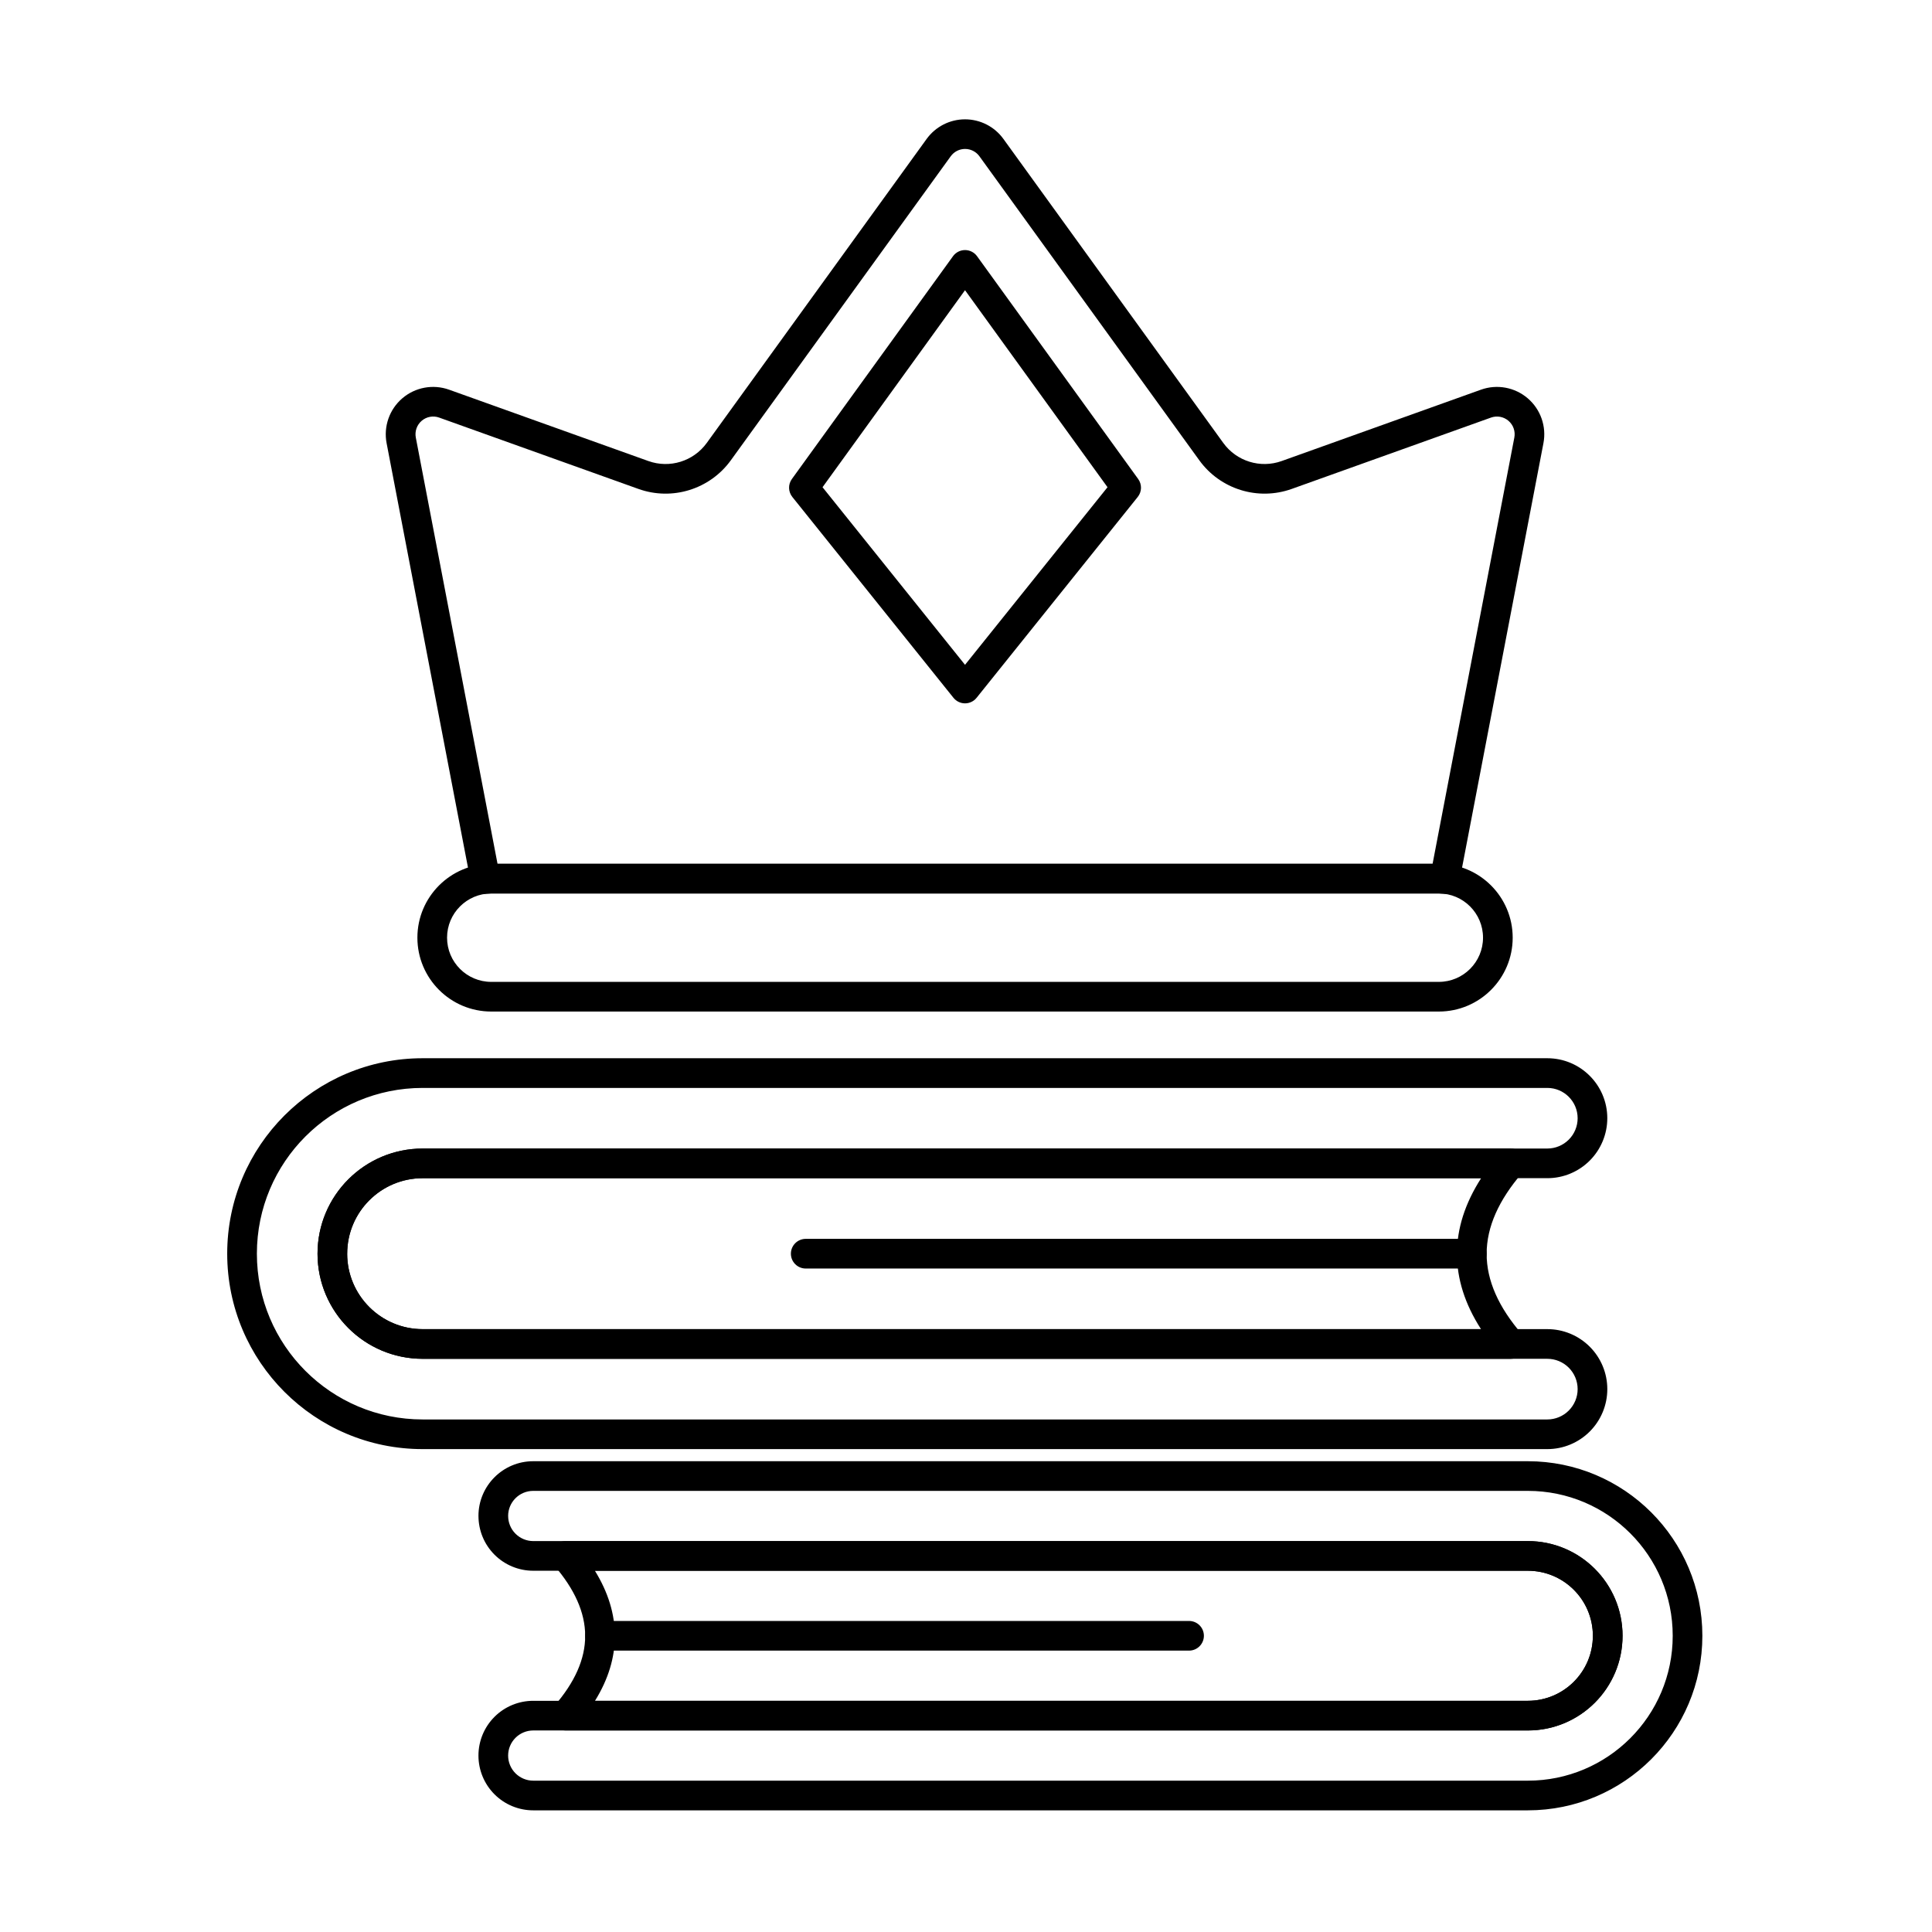
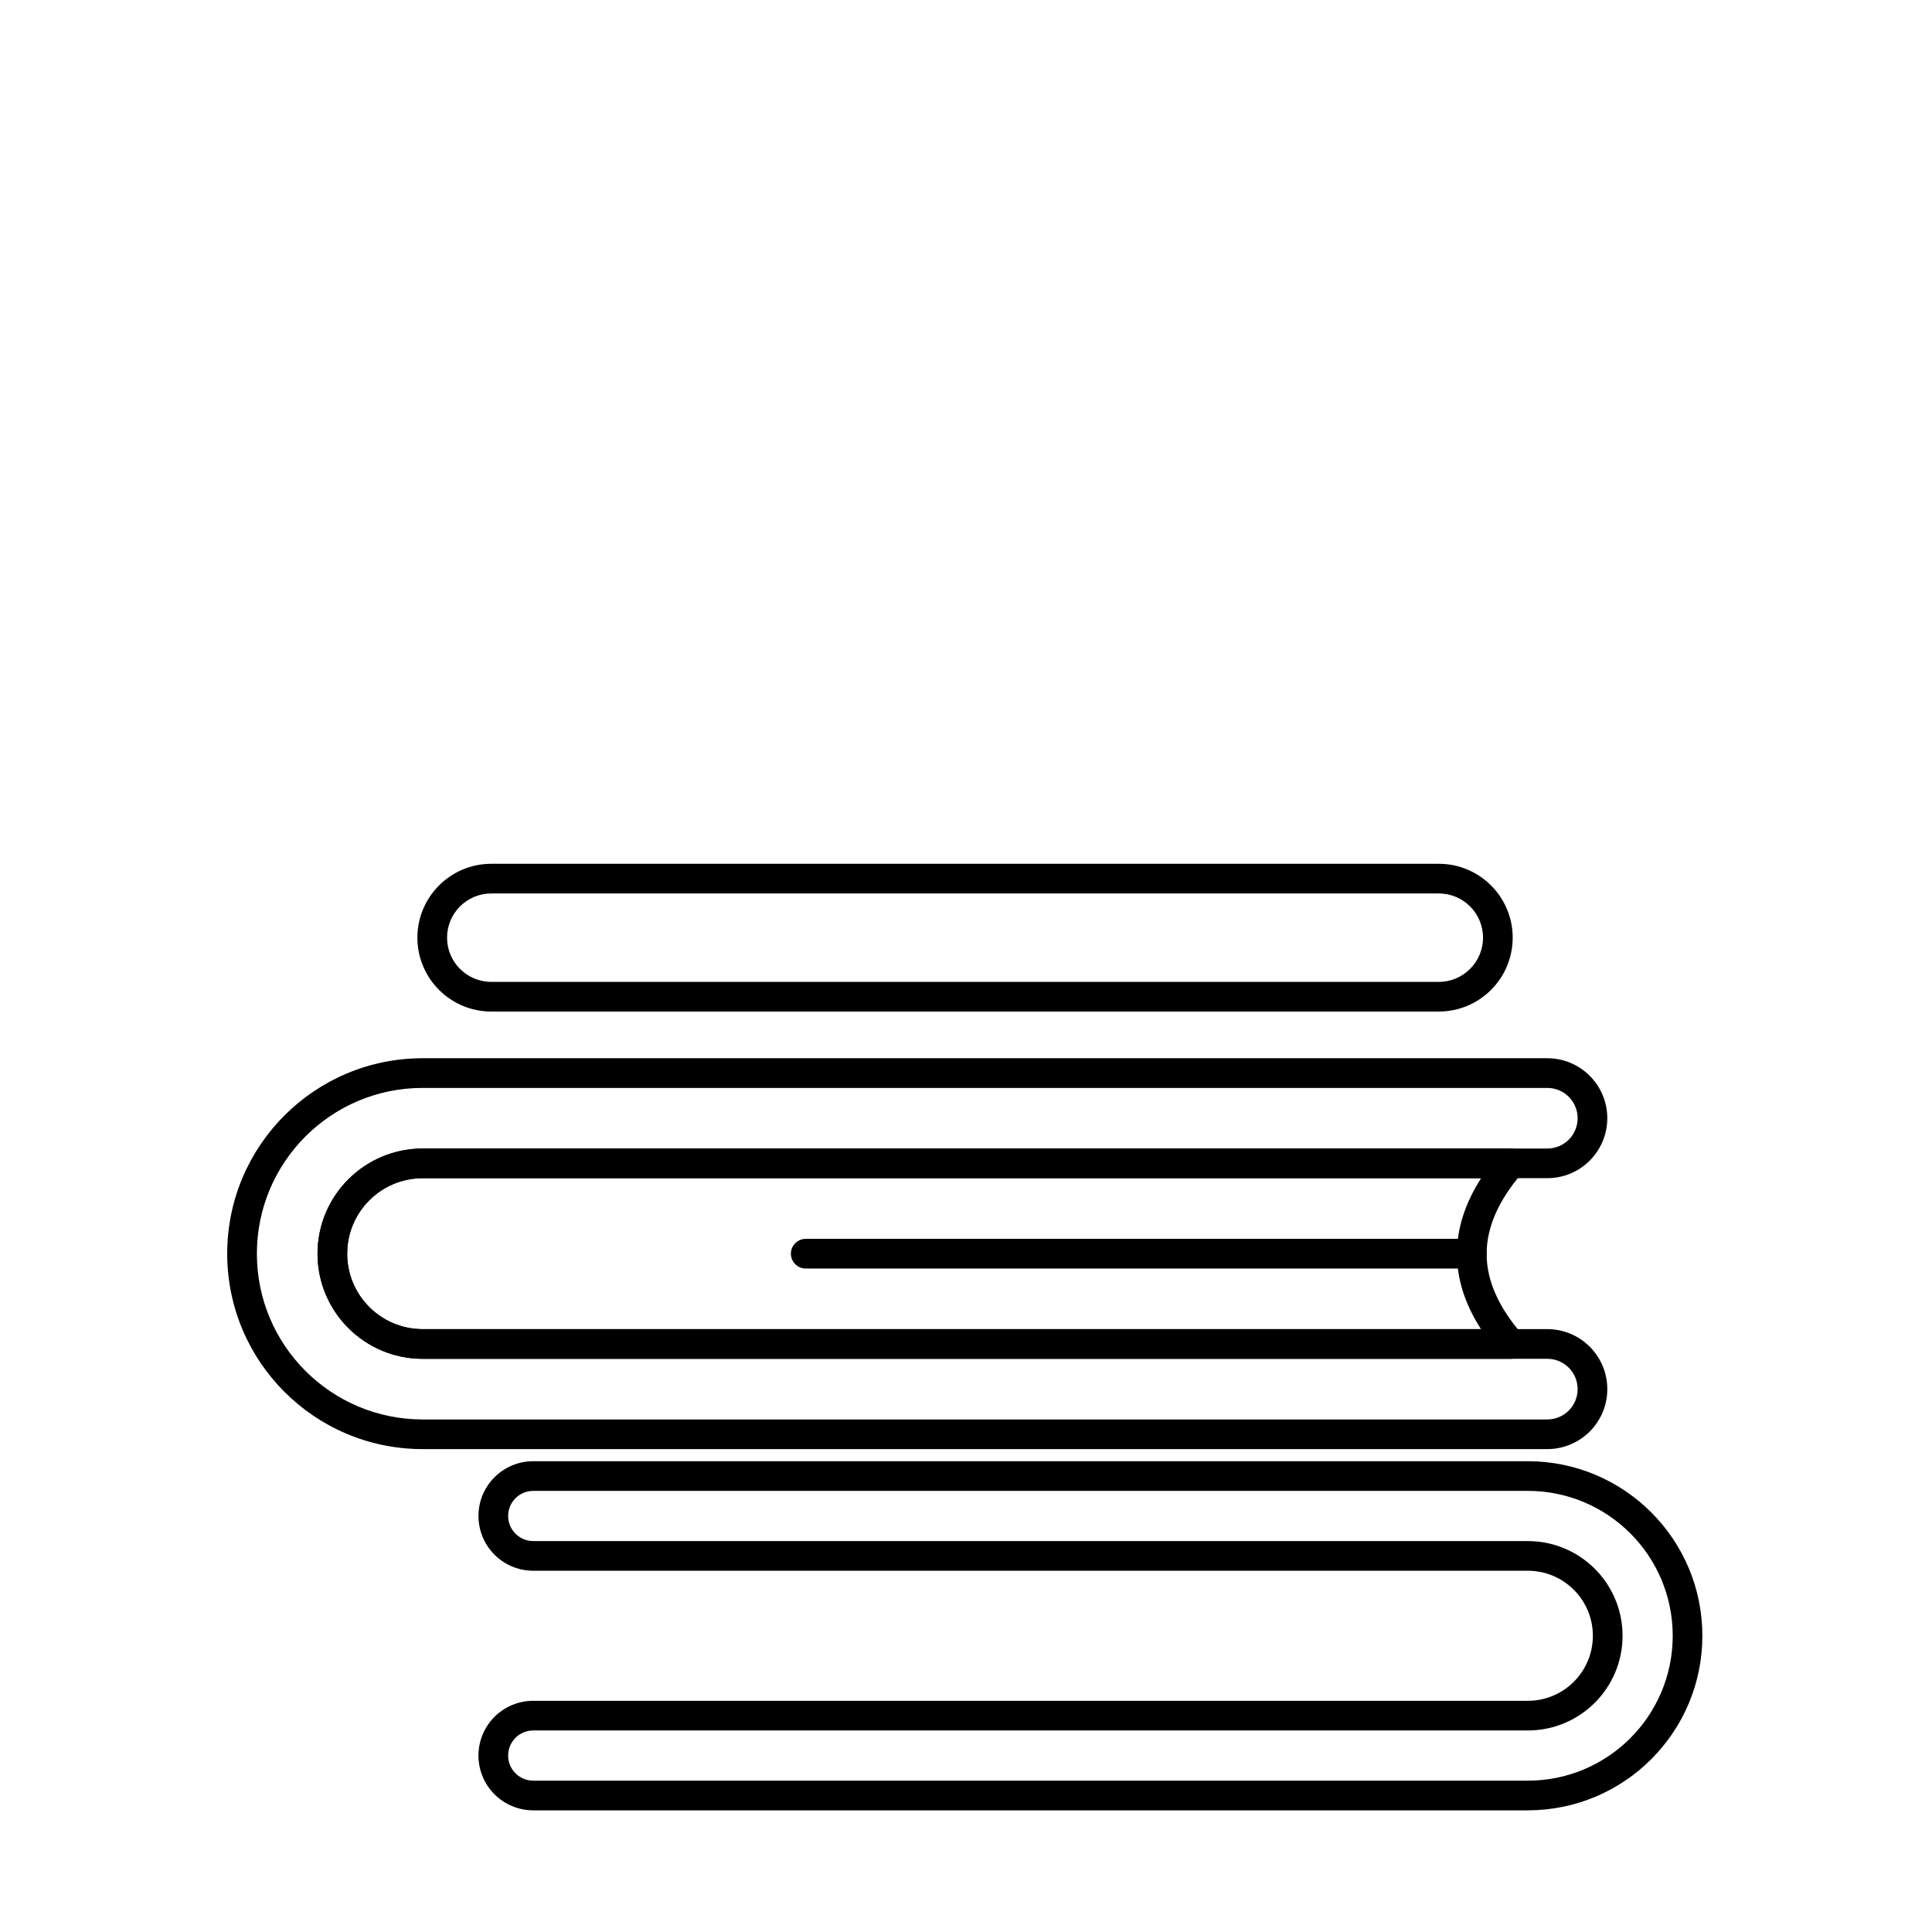
<svg xmlns="http://www.w3.org/2000/svg" fill="#000000" width="800px" height="800px" version="1.1" viewBox="144 144 512 512">
  <g fill-rule="evenodd">
    <path d="m569.95 440.34c0-8.781-7.117-15.898-15.895-15.898h-298.05c-28.605 0-51.793 23.188-51.793 51.793s23.188 51.793 51.793 51.793h298.05c4.215 0 8.258-1.672 11.242-4.656 2.981-2.981 4.656-7.027 4.656-11.242 0-4.219-1.672-8.258-4.656-11.242-2.981-2.981-7.023-4.656-11.242-4.656h-298.05c-11.047 0-20-8.957-20-20 0-11.047 8.953-20 20-20h298.05c4.215 0 8.258-1.676 11.238-4.656s4.656-7.023 4.656-11.238zm-7.859 0c0 2.129-0.848 4.176-2.352 5.68-1.508 1.504-3.551 2.352-5.68 2.352h-298.05c-15.387 0-27.863 12.473-27.863 27.863 0 15.387 12.473 27.859 27.863 27.863h298.05c2.129 0 4.172 0.844 5.68 2.352 1.504 1.508 2.352 3.551 2.352 5.68 0 2.133-0.848 4.176-2.356 5.684-1.504 1.508-3.551 2.356-5.68 2.356h-298.05c-24.262 0-43.93-19.668-43.93-43.93 0-24.262 19.668-43.93 43.93-43.93h298.05c4.438 0 8.035 3.598 8.035 8.035z" />
    <path d="m270.8 545.75c0 3.848 1.527 7.539 4.25 10.262s6.414 4.25 10.262 4.25h263.58c9.52 0 17.234 7.715 17.234 17.234s-7.715 17.23-17.23 17.234h-263.59c-3.848 0-7.539 1.527-10.262 4.25s-4.25 6.41-4.25 10.262c0 3.848 1.527 7.543 4.25 10.266 2.723 2.723 6.414 4.25 10.262 4.25h263.58c25.547 0 46.258-20.711 46.258-46.258 0-25.551-20.711-46.258-46.258-46.262h-263.58c-8.016 0-14.512 6.5-14.512 14.516zm7.859 0c0-3.672 2.977-6.652 6.652-6.652h263.58c21.207 0 38.395 17.191 38.395 38.398s-17.191 38.395-38.395 38.398h-263.58c-1.766 0-3.453-0.703-4.703-1.949-1.246-1.246-1.949-2.941-1.949-4.703 0-1.766 0.703-3.453 1.949-4.703 1.246-1.246 2.941-1.949 4.703-1.949h263.59c13.859 0 25.094-11.234 25.094-25.094s-11.234-25.094-25.098-25.094h-263.58c-1.762 0-3.453-0.703-4.703-1.949-1.246-1.246-1.949-2.938-1.949-4.699z" />
    <path d="m228.15 476.24c0 15.387 12.473 27.859 27.863 27.863h288.36c1.539 0 2.938-0.898 3.574-2.297 0.641-1.398 0.402-3.047-0.605-4.207-6.184-7.137-9.379-14.215-9.367-21.352 0.012-7.144 3.234-14.23 9.379-21.375 1.004-1.168 1.23-2.809 0.594-4.203-0.641-1.395-2.039-2.289-3.574-2.289h-288.36c-15.387 0-27.863 12.473-27.863 27.863zm7.863 0c0-11.047 8.953-20 20-20h280.5c-4.285 6.664-6.391 13.344-6.402 19.992-0.012 6.652 2.07 13.336 6.371 20.004 0 0.004-280.48 0.004-280.48 0.004-11.047 0-20-8.957-20-20z" />
-     <path d="m573.99 577.5c0-13.859-11.234-25.094-25.098-25.094h-255.02c-1.535 0-2.934 0.895-3.57 2.289-0.641 1.395-0.41 3.039 0.594 4.203 5.348 6.223 8.172 12.387 8.184 18.605 0.008 6.215-2.789 12.371-8.176 18.586-1.008 1.164-1.246 2.805-0.605 4.207 0.641 1.398 2.039 2.297 3.574 2.297h255.02c13.859 0 25.094-11.234 25.094-25.094zm-7.863 0c0 9.52-7.715 17.23-17.23 17.234h-247.22c3.562-5.75 5.277-11.508 5.269-17.242-0.012-5.727-1.746-11.48-5.289-17.223 0-0.004 247.24-0.004 247.24-0.004 9.52 0 17.234 7.715 17.234 17.234z" />
    <path d="m534.04 472.31h-176.51c-2.172 0-3.934 1.762-3.934 3.934 0 2.172 1.762 3.93 3.934 3.93h176.51c2.172 0 3.93-1.762 3.93-3.93 0-2.172-1.762-3.934-3.93-3.934z" />
-     <path d="m303.01 581.43h156.1c2.172 0 3.934-1.762 3.934-3.93 0-2.172-1.762-3.93-3.934-3.93h-156.1c-2.172 0-3.93 1.762-3.93 3.93 0 2.172 1.762 3.93 3.93 3.93z" />
-     <path d="m445.51 275.7c1.109-1.379 1.156-3.332 0.117-4.762l-42.699-59.043c-0.738-1.02-1.926-1.625-3.184-1.625-1.262 0-2.449 0.605-3.184 1.625l-42.699 59.043c-1.039 1.434-0.988 3.383 0.117 4.762l42.699 53.223c0.746 0.93 1.875 1.473 3.066 1.473s2.32-0.543 3.066-1.473zm-8.008-2.582-37.762 47.066-37.762-47.066 37.762-52.211z" />
    <path d="m274.19 412.07h251.11c10.805 0 19.578-8.773 19.578-19.578 0-10.805-8.773-19.578-19.578-19.578h-251.11c-10.805 0-19.578 8.773-19.578 19.578 0 10.805 8.77 19.578 19.578 19.578zm0-7.863c-6.465 0-11.715-5.25-11.715-11.715 0-6.465 5.25-11.715 11.715-11.715h251.11c6.465 0 11.715 5.25 11.715 11.715 0 6.465-5.25 11.715-11.715 11.715h-251.11z" />
-     <path d="m268.75 377.67c0.383 2 2.227 3.375 4.254 3.172 0.391-0.039 0.785-0.059 1.188-0.059h251.11c0.402 0 0.797 0.02 1.188 0.059 2.027 0.203 3.871-1.172 4.254-3.172 0 0 15.707-81.918 22.281-116.22 0.848-4.426-0.738-8.965-4.164-11.898-3.422-2.93-8.152-3.801-12.395-2.281l-52.805 18.906c-5.652 2.023-11.961 0.07-15.477-4.793-14.242-19.691-44.562-61.613-58.27-80.566-2.359-3.262-6.144-5.195-10.172-5.195-4.027 0-7.809 1.934-10.172 5.195-13.707 18.953-44.027 60.875-58.27 80.566-3.519 4.863-9.828 6.82-15.48 4.793-14.277-5.113-37.766-13.523-52.805-18.906-4.242-1.52-8.973-0.648-12.395 2.281s-5.012 7.473-4.164 11.898c6.578 34.305 22.285 116.22 22.285 116.22zm254.9-4.75h-247.8l-21.656-112.96c-0.316-1.652 0.277-3.348 1.555-4.445 1.277-1.094 3.047-1.422 4.629-0.852l52.805 18.906c8.945 3.203 18.93 0.109 24.5-7.59 14.242-19.691 44.562-61.613 58.27-80.566 0.883-1.219 2.293-1.941 3.801-1.941 1.504 0 2.918 0.723 3.801 1.941 13.707 18.953 44.027 60.875 58.27 80.566 5.566 7.699 15.555 10.793 24.5 7.59l52.805-18.906c1.586-0.566 3.352-0.242 4.629 0.852 1.281 1.094 1.871 2.789 1.555 4.445z" />
  </g>
</svg>